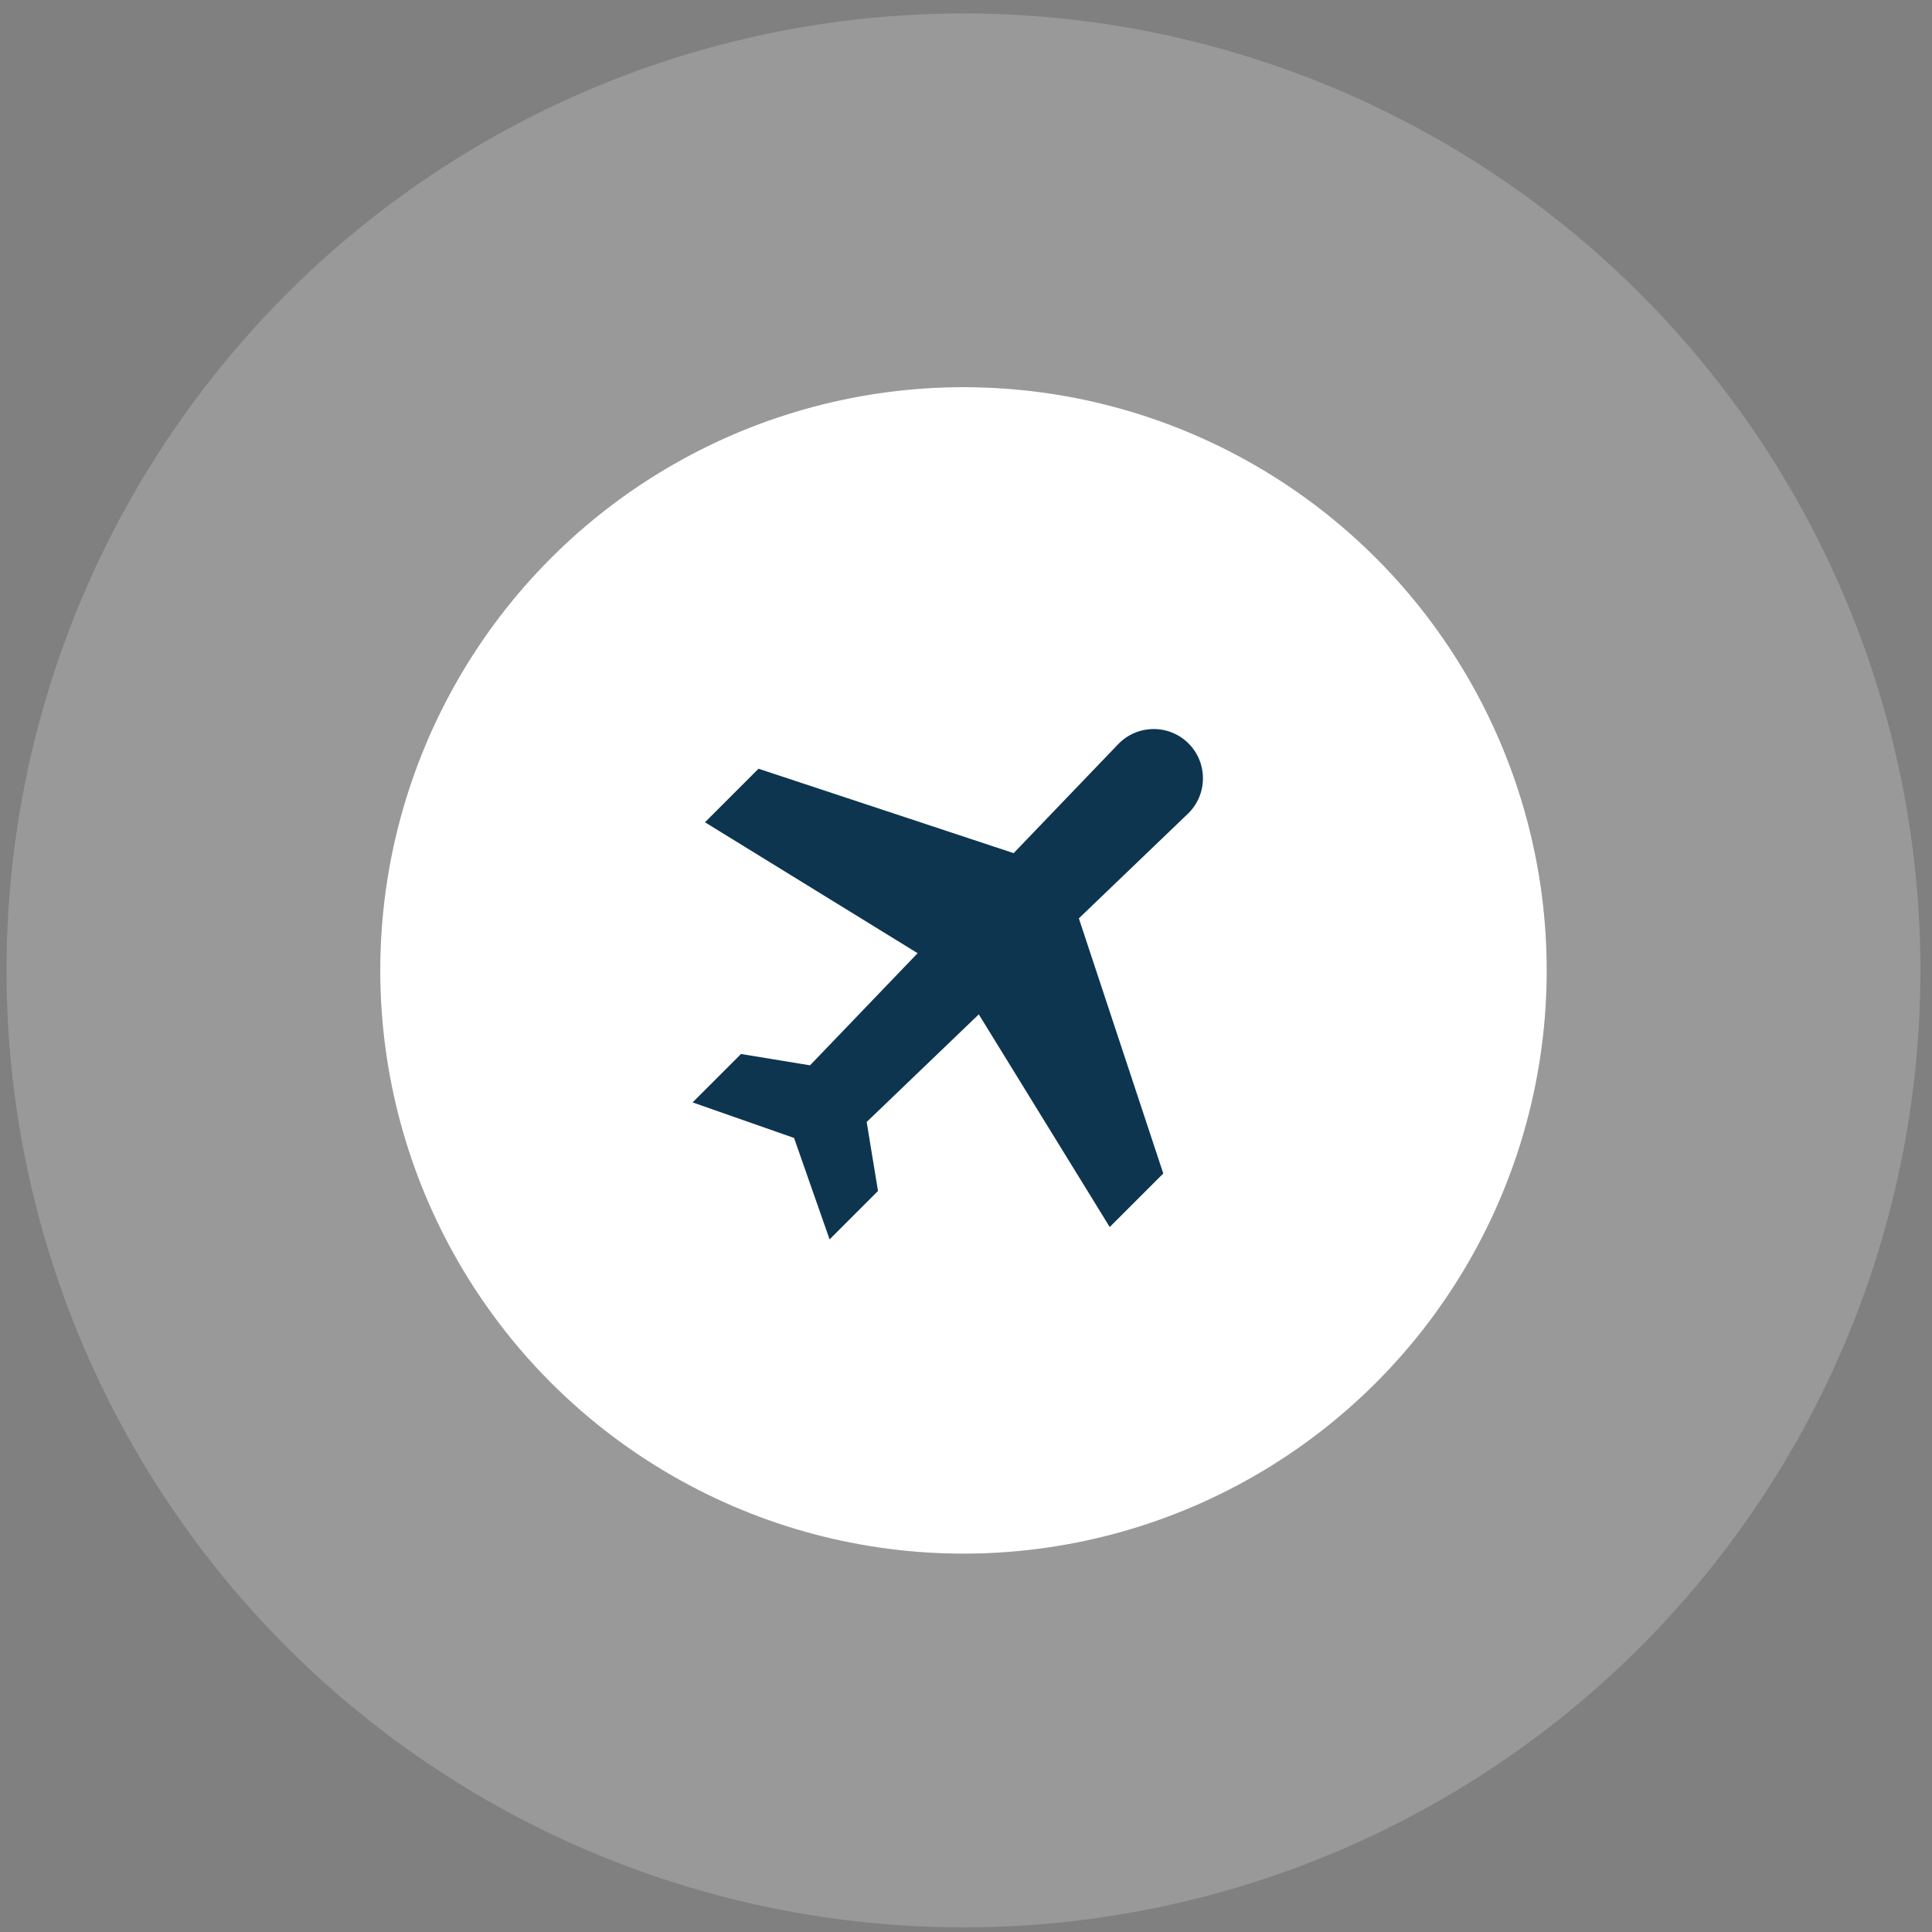
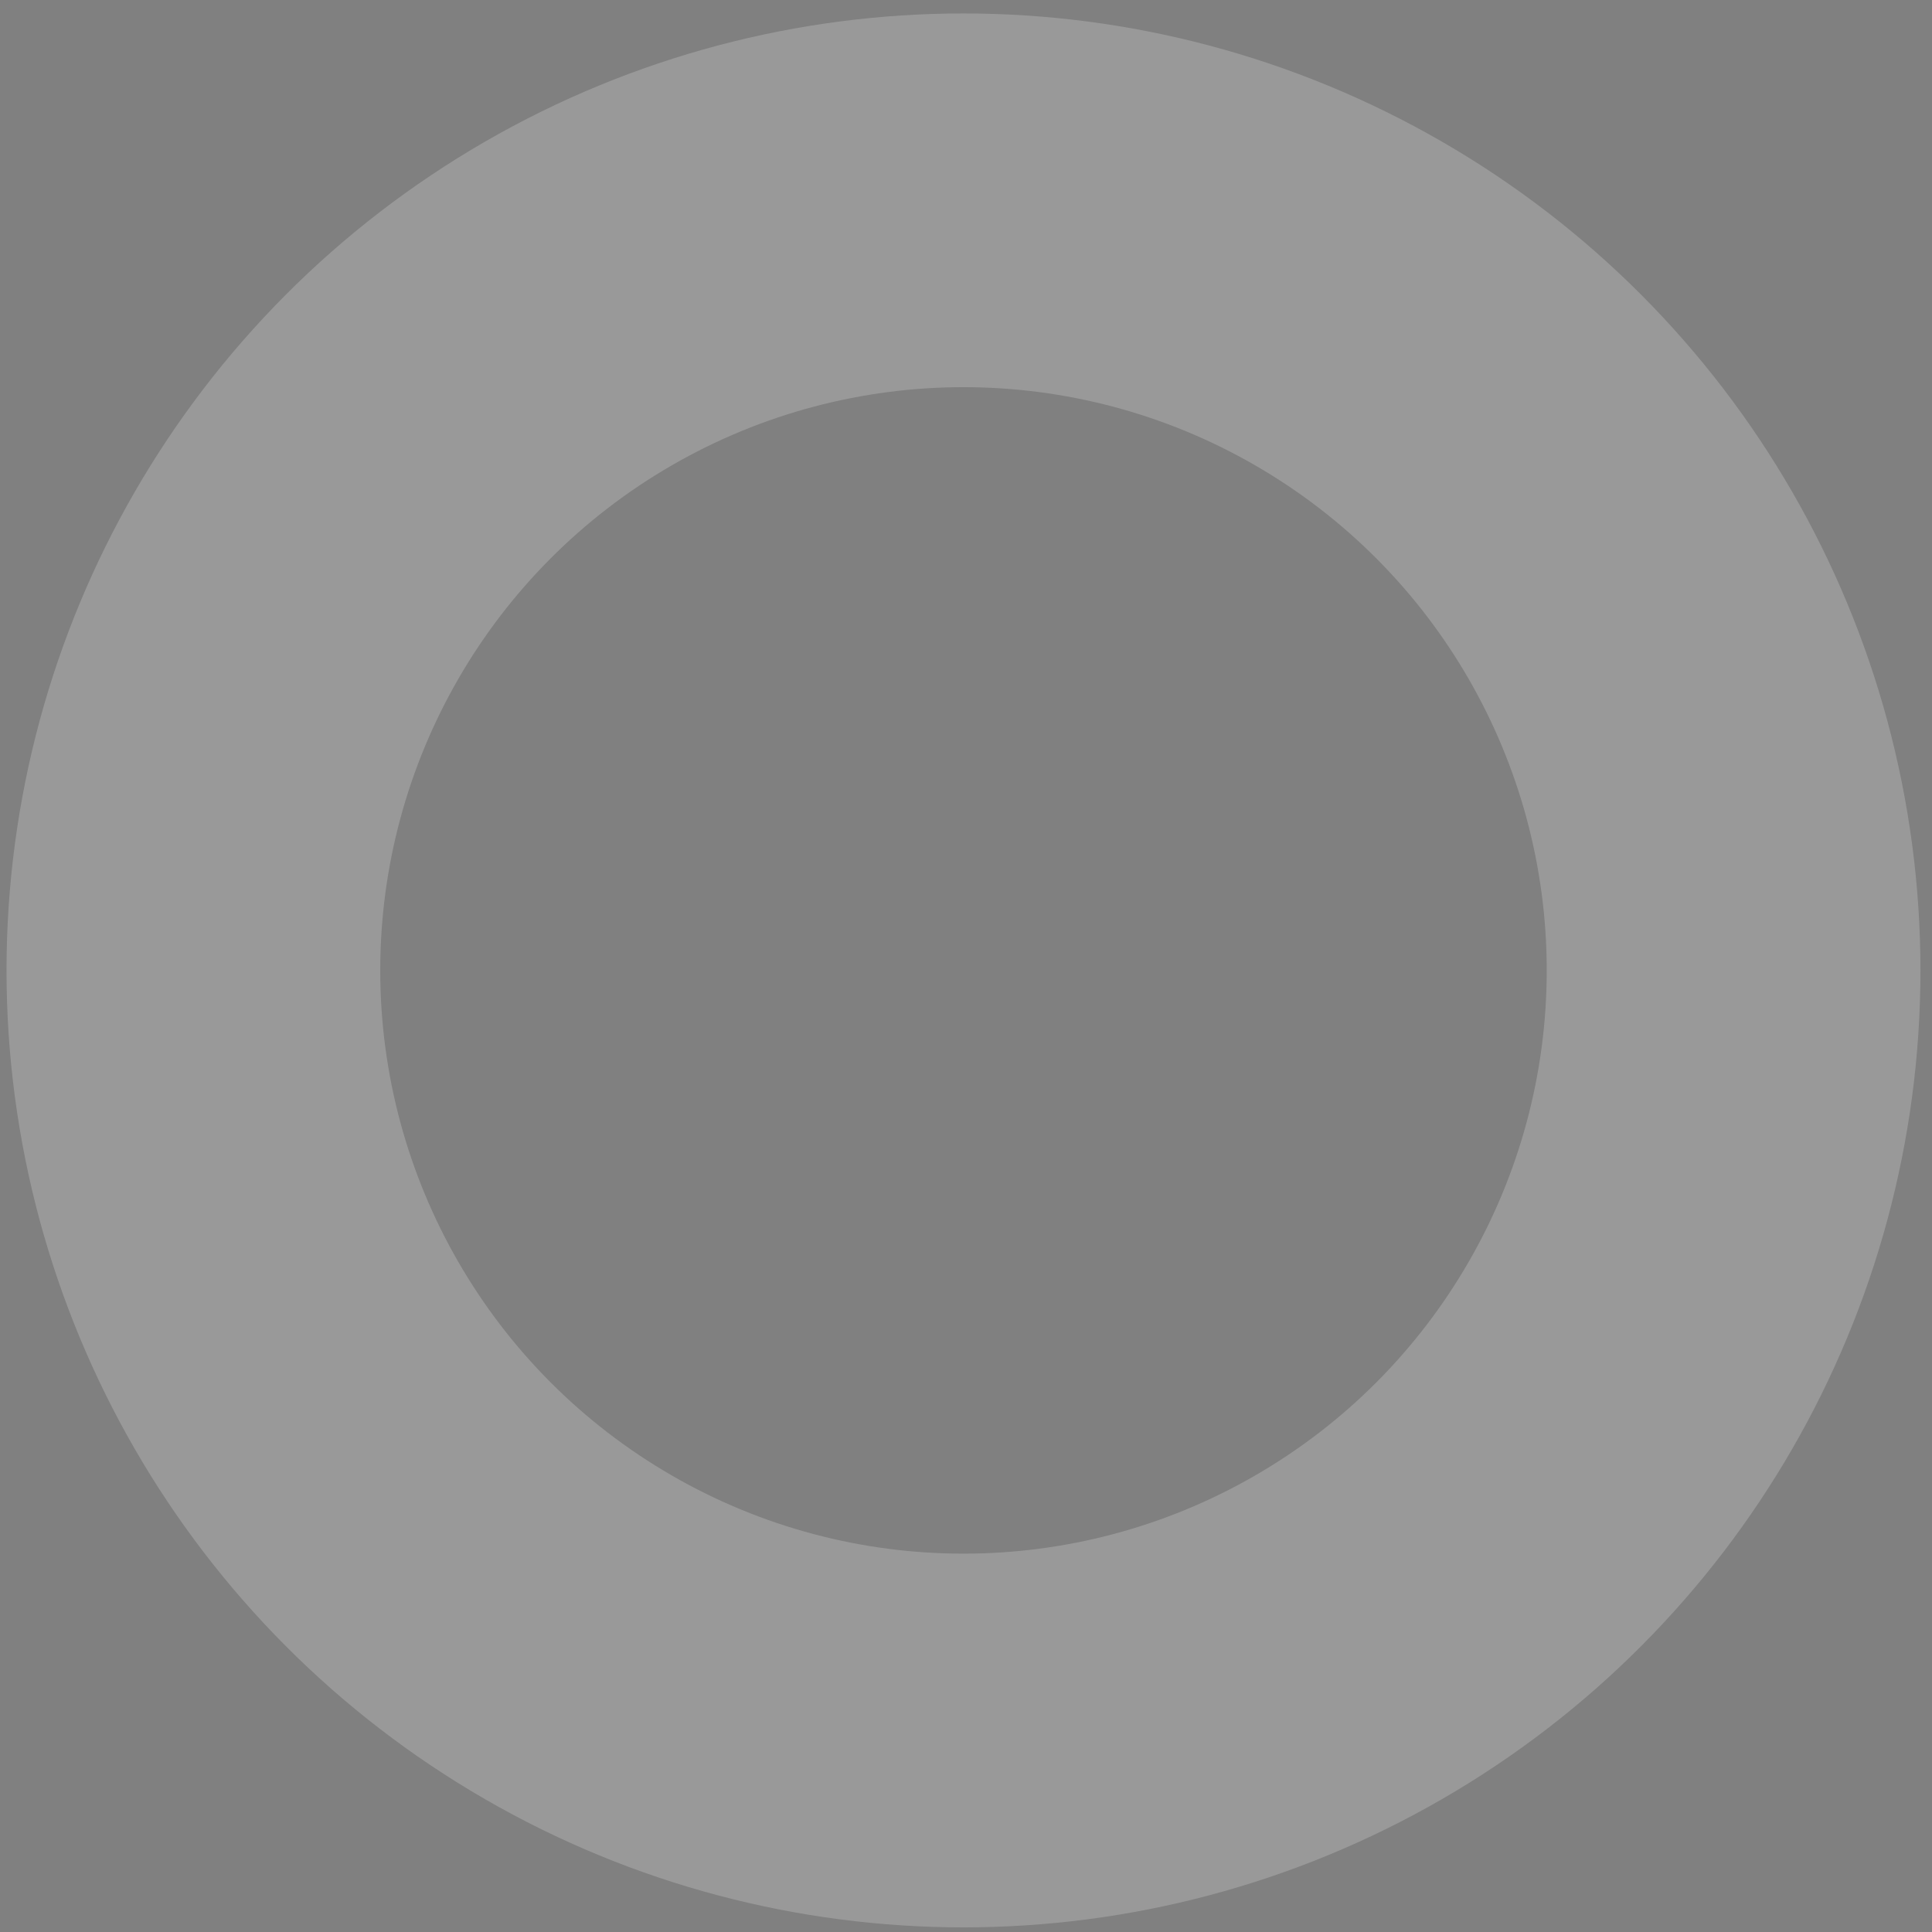
<svg xmlns="http://www.w3.org/2000/svg" width="53" height="53" viewBox="0 0 53 53" fill="none">
  <rect x="0" y="0" width="53" height="53" fill="#808080" stroke="none" />
-   <circle cx="26.431" cy="26.621" r="16" fill="white" />
  <circle cx="26.431" cy="26.621" r="21.126" stroke="white" stroke-opacity="0.2" stroke-width="10.252" />
  <g clip-path="url(#clip0_534_10721)">
-     <path d="M32.605 20.395C32.069 19.86 31.199 19.869 30.675 20.415L27.807 23.404L20.808 21.088L19.339 22.557L25.173 26.149L22.221 29.225L20.328 28.914L19 30.242L21.783 31.217L22.758 34L24.086 32.672L23.775 30.779L26.851 27.827L30.443 33.661L31.912 32.192L29.596 25.193L32.585 22.325C33.131 21.801 33.139 20.931 32.605 20.395Z" fill="#0D354F" />
-   </g>
+     </g>
  <defs>
    <clipPath id="clip0_534_10721">
      <rect width="14" height="14" fill="white" transform="translate(19 20)" />
    </clipPath>
  </defs>
</svg>